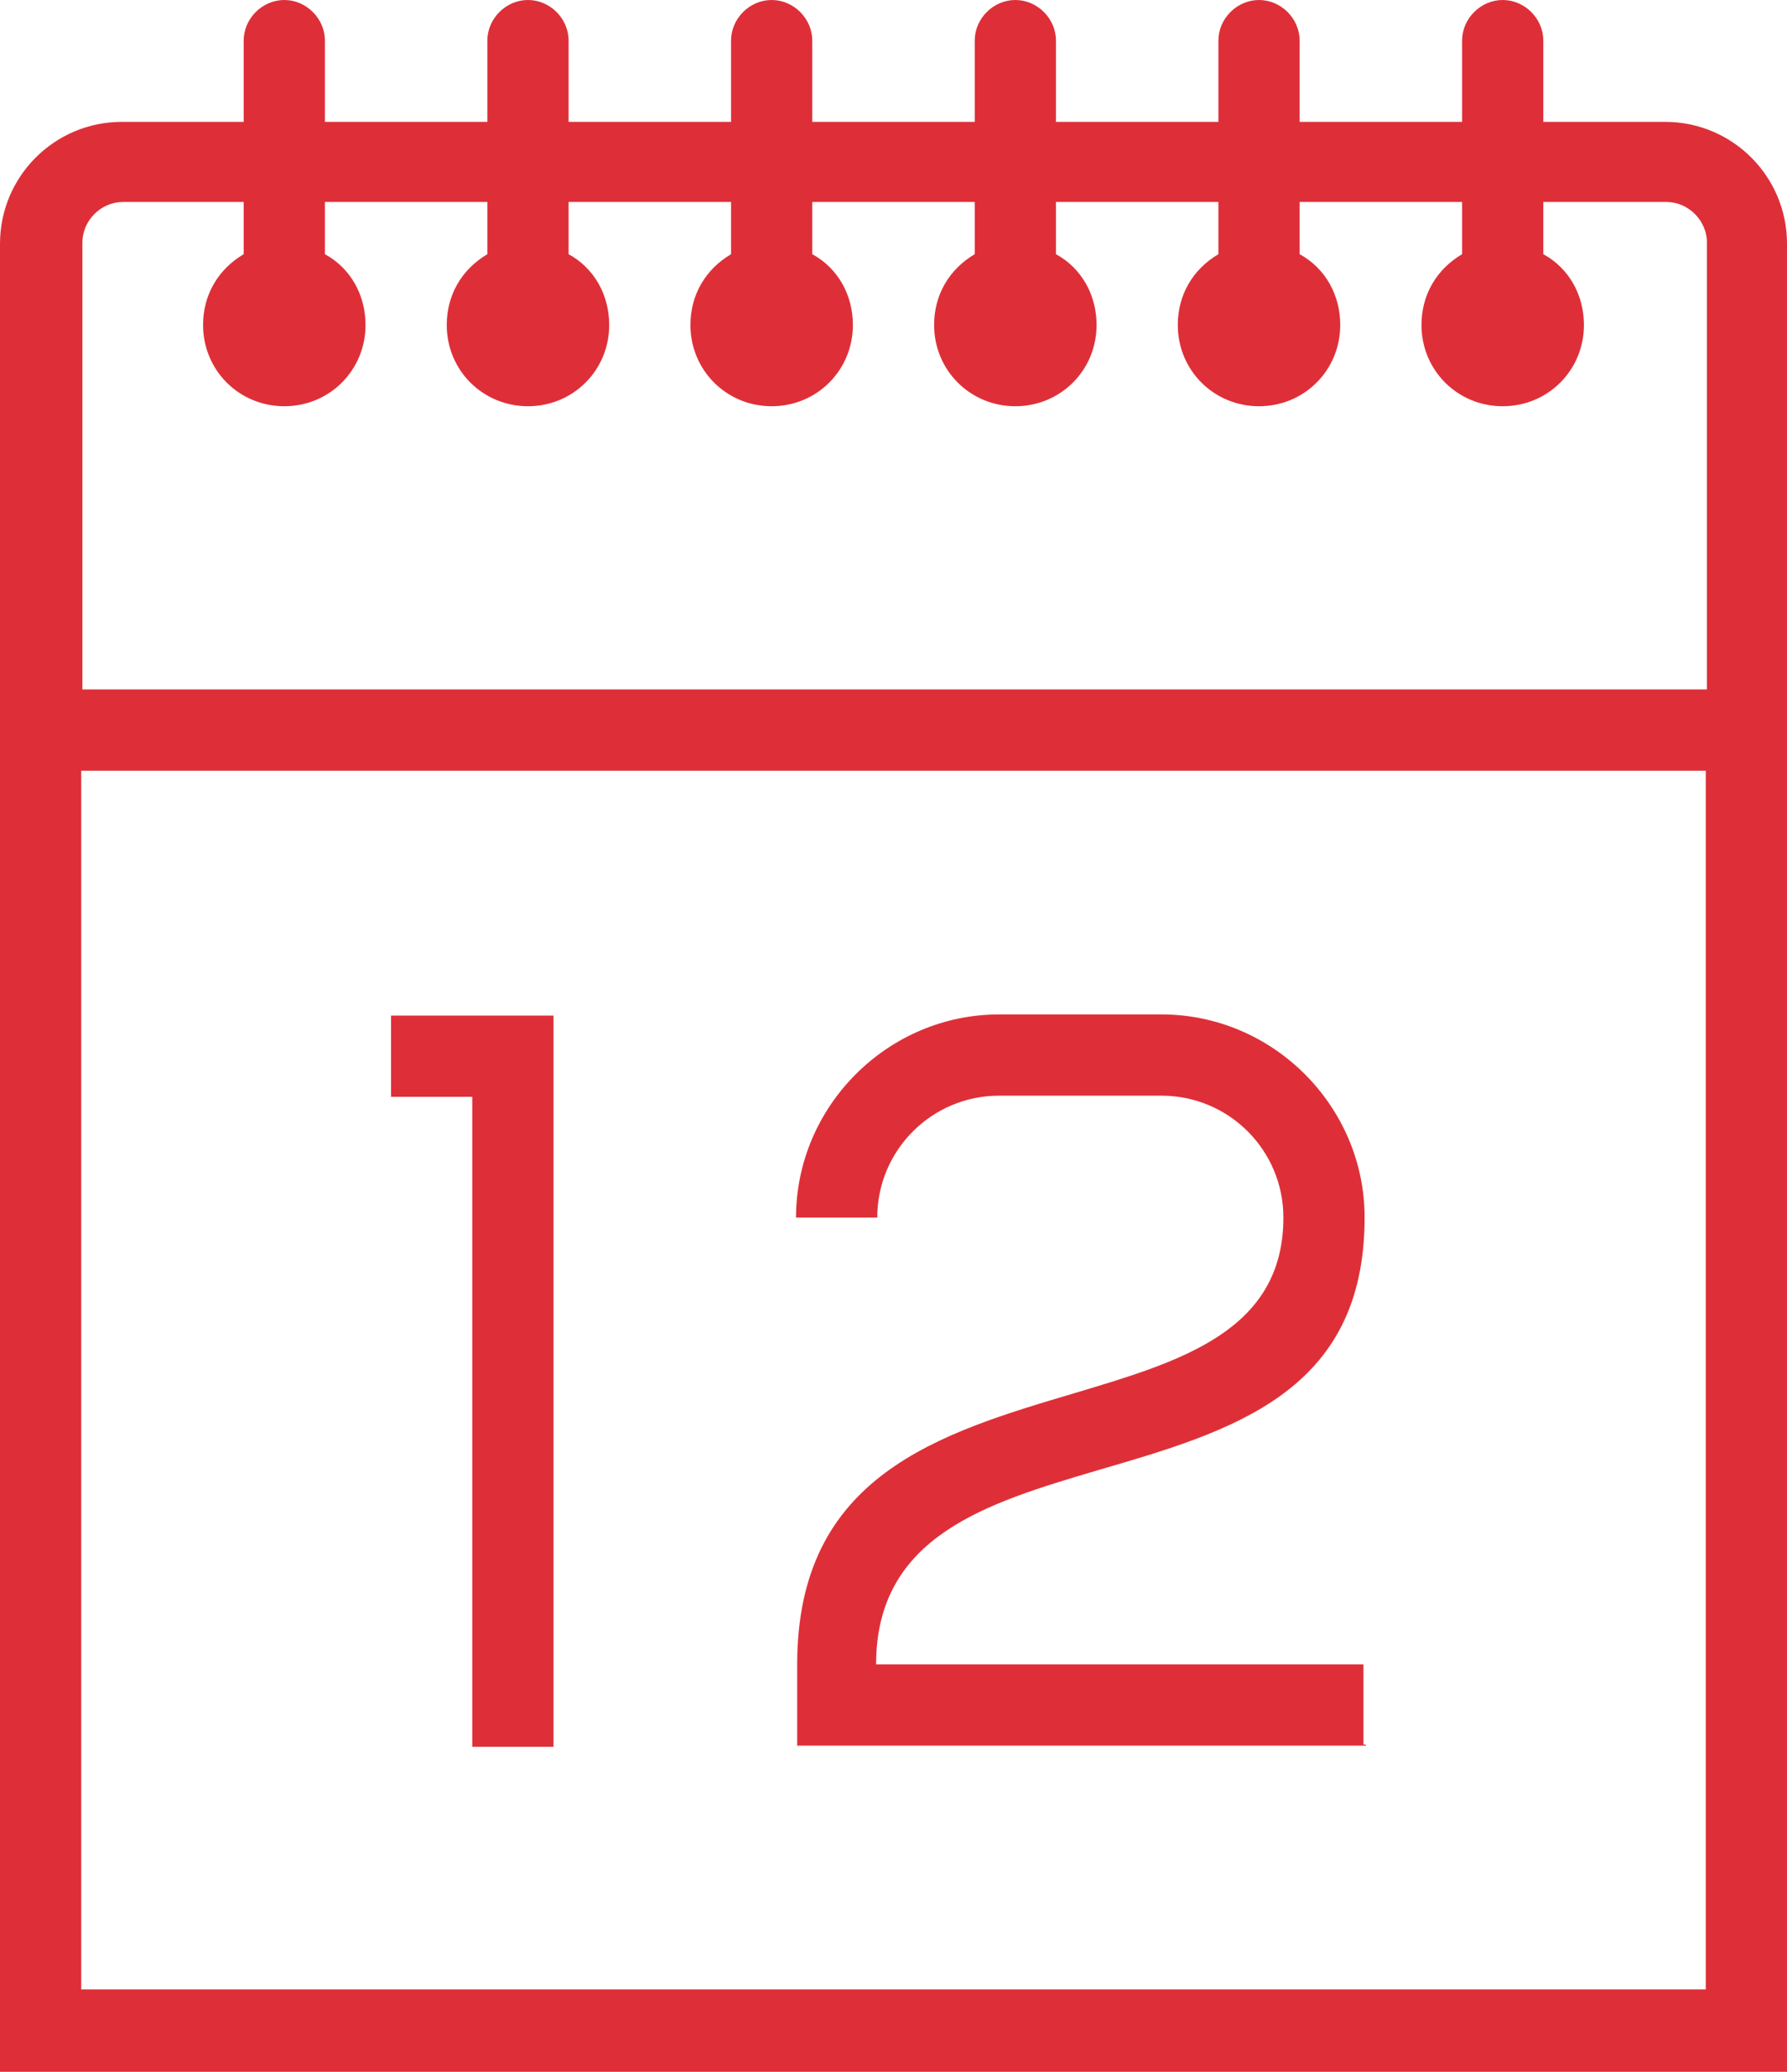
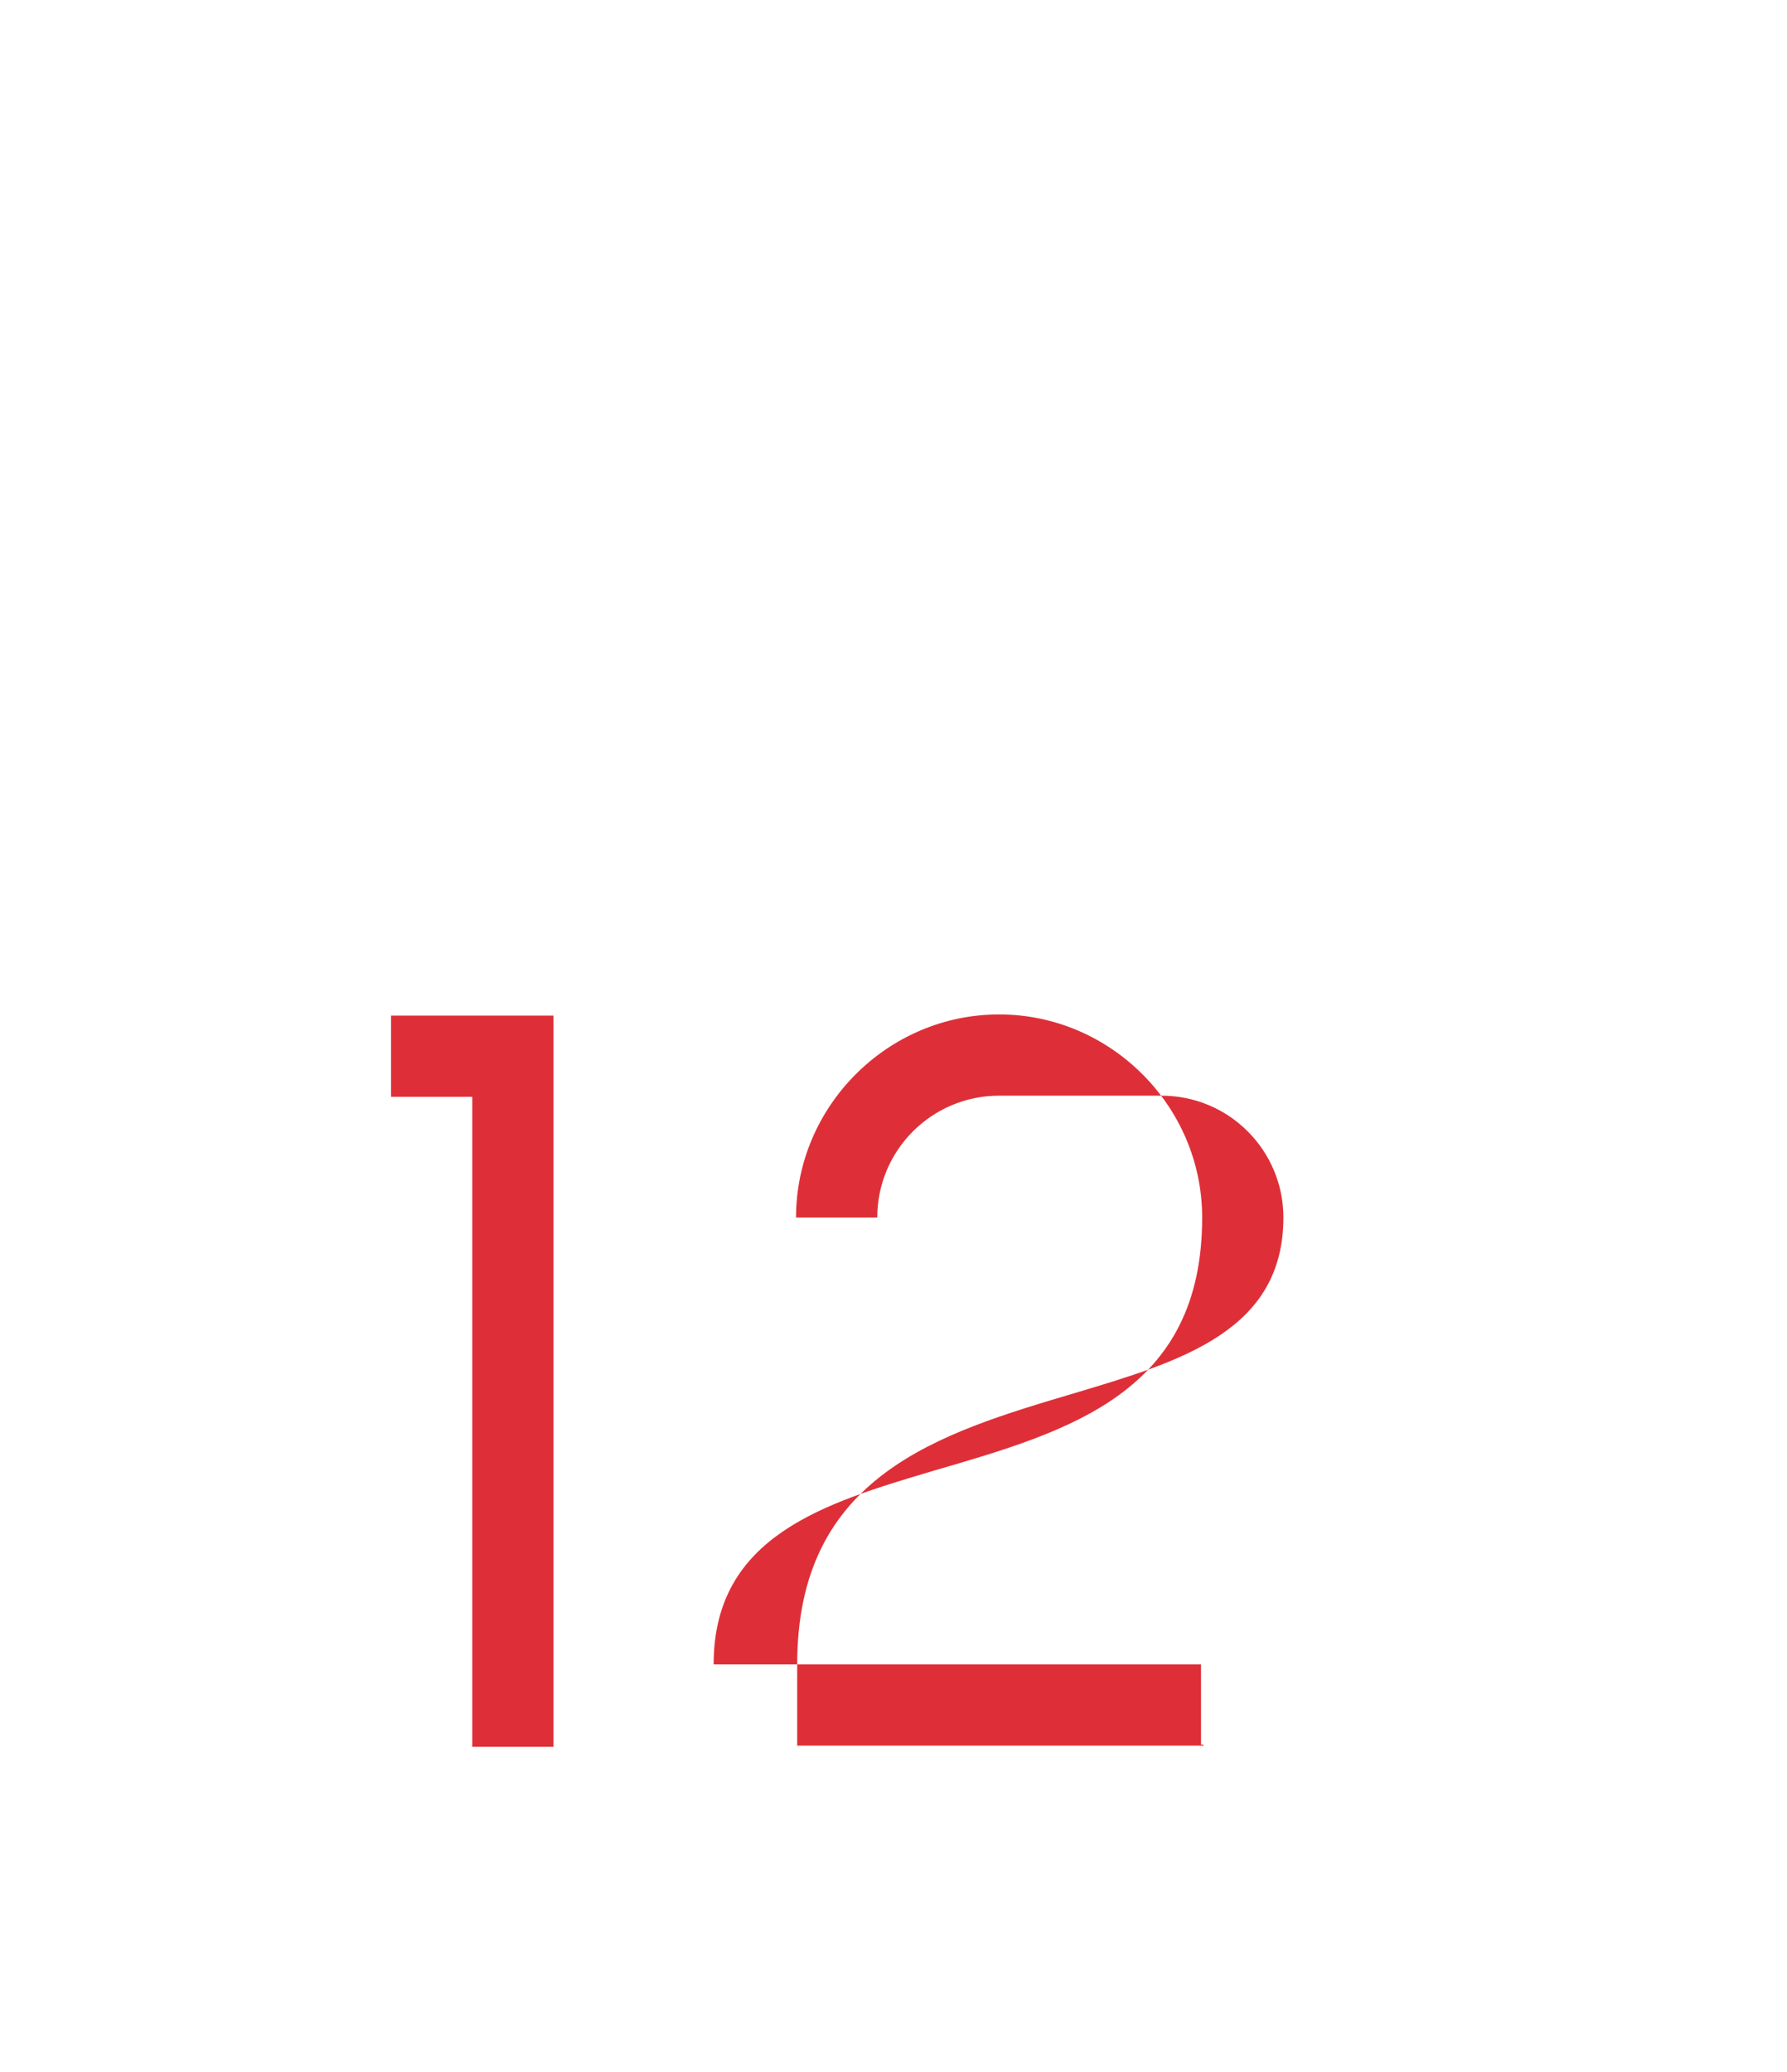
<svg xmlns="http://www.w3.org/2000/svg" version="1.1" id="Ebene_1" x="0px" y="0px" viewBox="0 0 154 178.5" style="enable-background:new 0 0 154 178.5;" xml:space="preserve">
  <style type="text/css">
	.st0{fill:#DE2F38;}
</style>
  <g>
    <title>calendar icon</title>
    <desc>calendar icon from the IconExperience.com I-Collection. Copyright by INCORS GmbH (www.incors.com).</desc>
-     <path id="curve29_1_" class="st0" d="M7,66.4v105h140v-105H7z M21,3.5C21,1.6,22.6,0,24.5,0S28,1.6,28,3.5v7h14v-7   C42,1.6,43.6,0,45.5,0S49,1.6,49,3.5v7h14v-7C63,1.6,64.6,0,66.5,0S70,1.6,70,3.5v7h14v-7C84,1.6,85.6,0,87.5,0S91,1.6,91,3.5v7h14   v-7c0-1.9,1.6-3.5,3.5-3.5c1.9,0,3.5,1.6,3.5,3.5v7h14v-7c0-1.9,1.6-3.5,3.5-3.5s3.5,1.6,3.5,3.5v7h10.5c5.8,0,10.5,4.7,10.5,10.5   c0,52.5,0,105,0,157.5H0C0,126,0,73.5,0,21c0-5.8,4.7-10.5,10.5-10.5H21V3.5z M28,17.4v4.5c2.2,1.2,3.5,3.5,3.5,6.1   c0,3.9-3.1,7-7,7s-7-3.1-7-7c0-2.6,1.3-4.8,3.5-6.1v-4.5H10.6c-1.9,0-3.5,1.6-3.5,3.5v38.5h140V20.9c0-1.9-1.6-3.5-3.5-3.5H133v4.5   c2.2,1.2,3.5,3.5,3.5,6.1c0,3.9-3.1,7-7,7s-7-3.1-7-7c0-2.6,1.3-4.8,3.5-6.1v-4.5h-14v4.5c2.2,1.2,3.5,3.5,3.5,6.1c0,3.9-3.1,7-7,7   s-7-3.1-7-7c0-2.6,1.3-4.8,3.5-6.1v-4.5H91v4.5c2.2,1.2,3.5,3.5,3.5,6.1c0,3.9-3.1,7-7,7s-7-3.1-7-7c0-2.6,1.3-4.8,3.5-6.1v-4.5H70   v4.5c2.2,1.2,3.5,3.5,3.5,6.1c0,3.9-3.1,7-7,7s-7-3.1-7-7c0-2.6,1.3-4.8,3.5-6.1v-4.5H49v4.5c2.2,1.2,3.5,3.5,3.5,6.1   c0,3.9-3.1,7-7,7s-7-3.1-7-7c0-2.6,1.3-4.8,3.5-6.1v-4.5H28z" />
-     <path id="curve28_1_" class="st0" d="M33.7,87.5h14v63h-7v-56h-7V87.5L33.7,87.5z M117.7,150.4h-49v-7c0-16.3,12.2-19.9,24-23.4   c9-2.7,17.9-5.3,17.9-15.1c0-5.8-4.7-10.5-10.5-10.5h-14c-5.8,0-10.5,4.7-10.5,10.5h-7c0-9.6,7.9-17.5,17.5-17.5h14   c9.6,0,17.5,7.9,17.5,17.5c0,15.1-11.4,18.4-23.1,21.8c-9.4,2.8-19,5.6-19,16.7h42v6.9h0.2V150.4z" />
+     <path id="curve28_1_" class="st0" d="M33.7,87.5h14v63h-7v-56h-7V87.5L33.7,87.5z M117.7,150.4h-49v-7c0-16.3,12.2-19.9,24-23.4   c9-2.7,17.9-5.3,17.9-15.1c0-5.8-4.7-10.5-10.5-10.5h-14c-5.8,0-10.5,4.7-10.5,10.5h-7c0-9.6,7.9-17.5,17.5-17.5c9.6,0,17.5,7.9,17.5,17.5c0,15.1-11.4,18.4-23.1,21.8c-9.4,2.8-19,5.6-19,16.7h42v6.9h0.2V150.4z" />
  </g>
</svg>